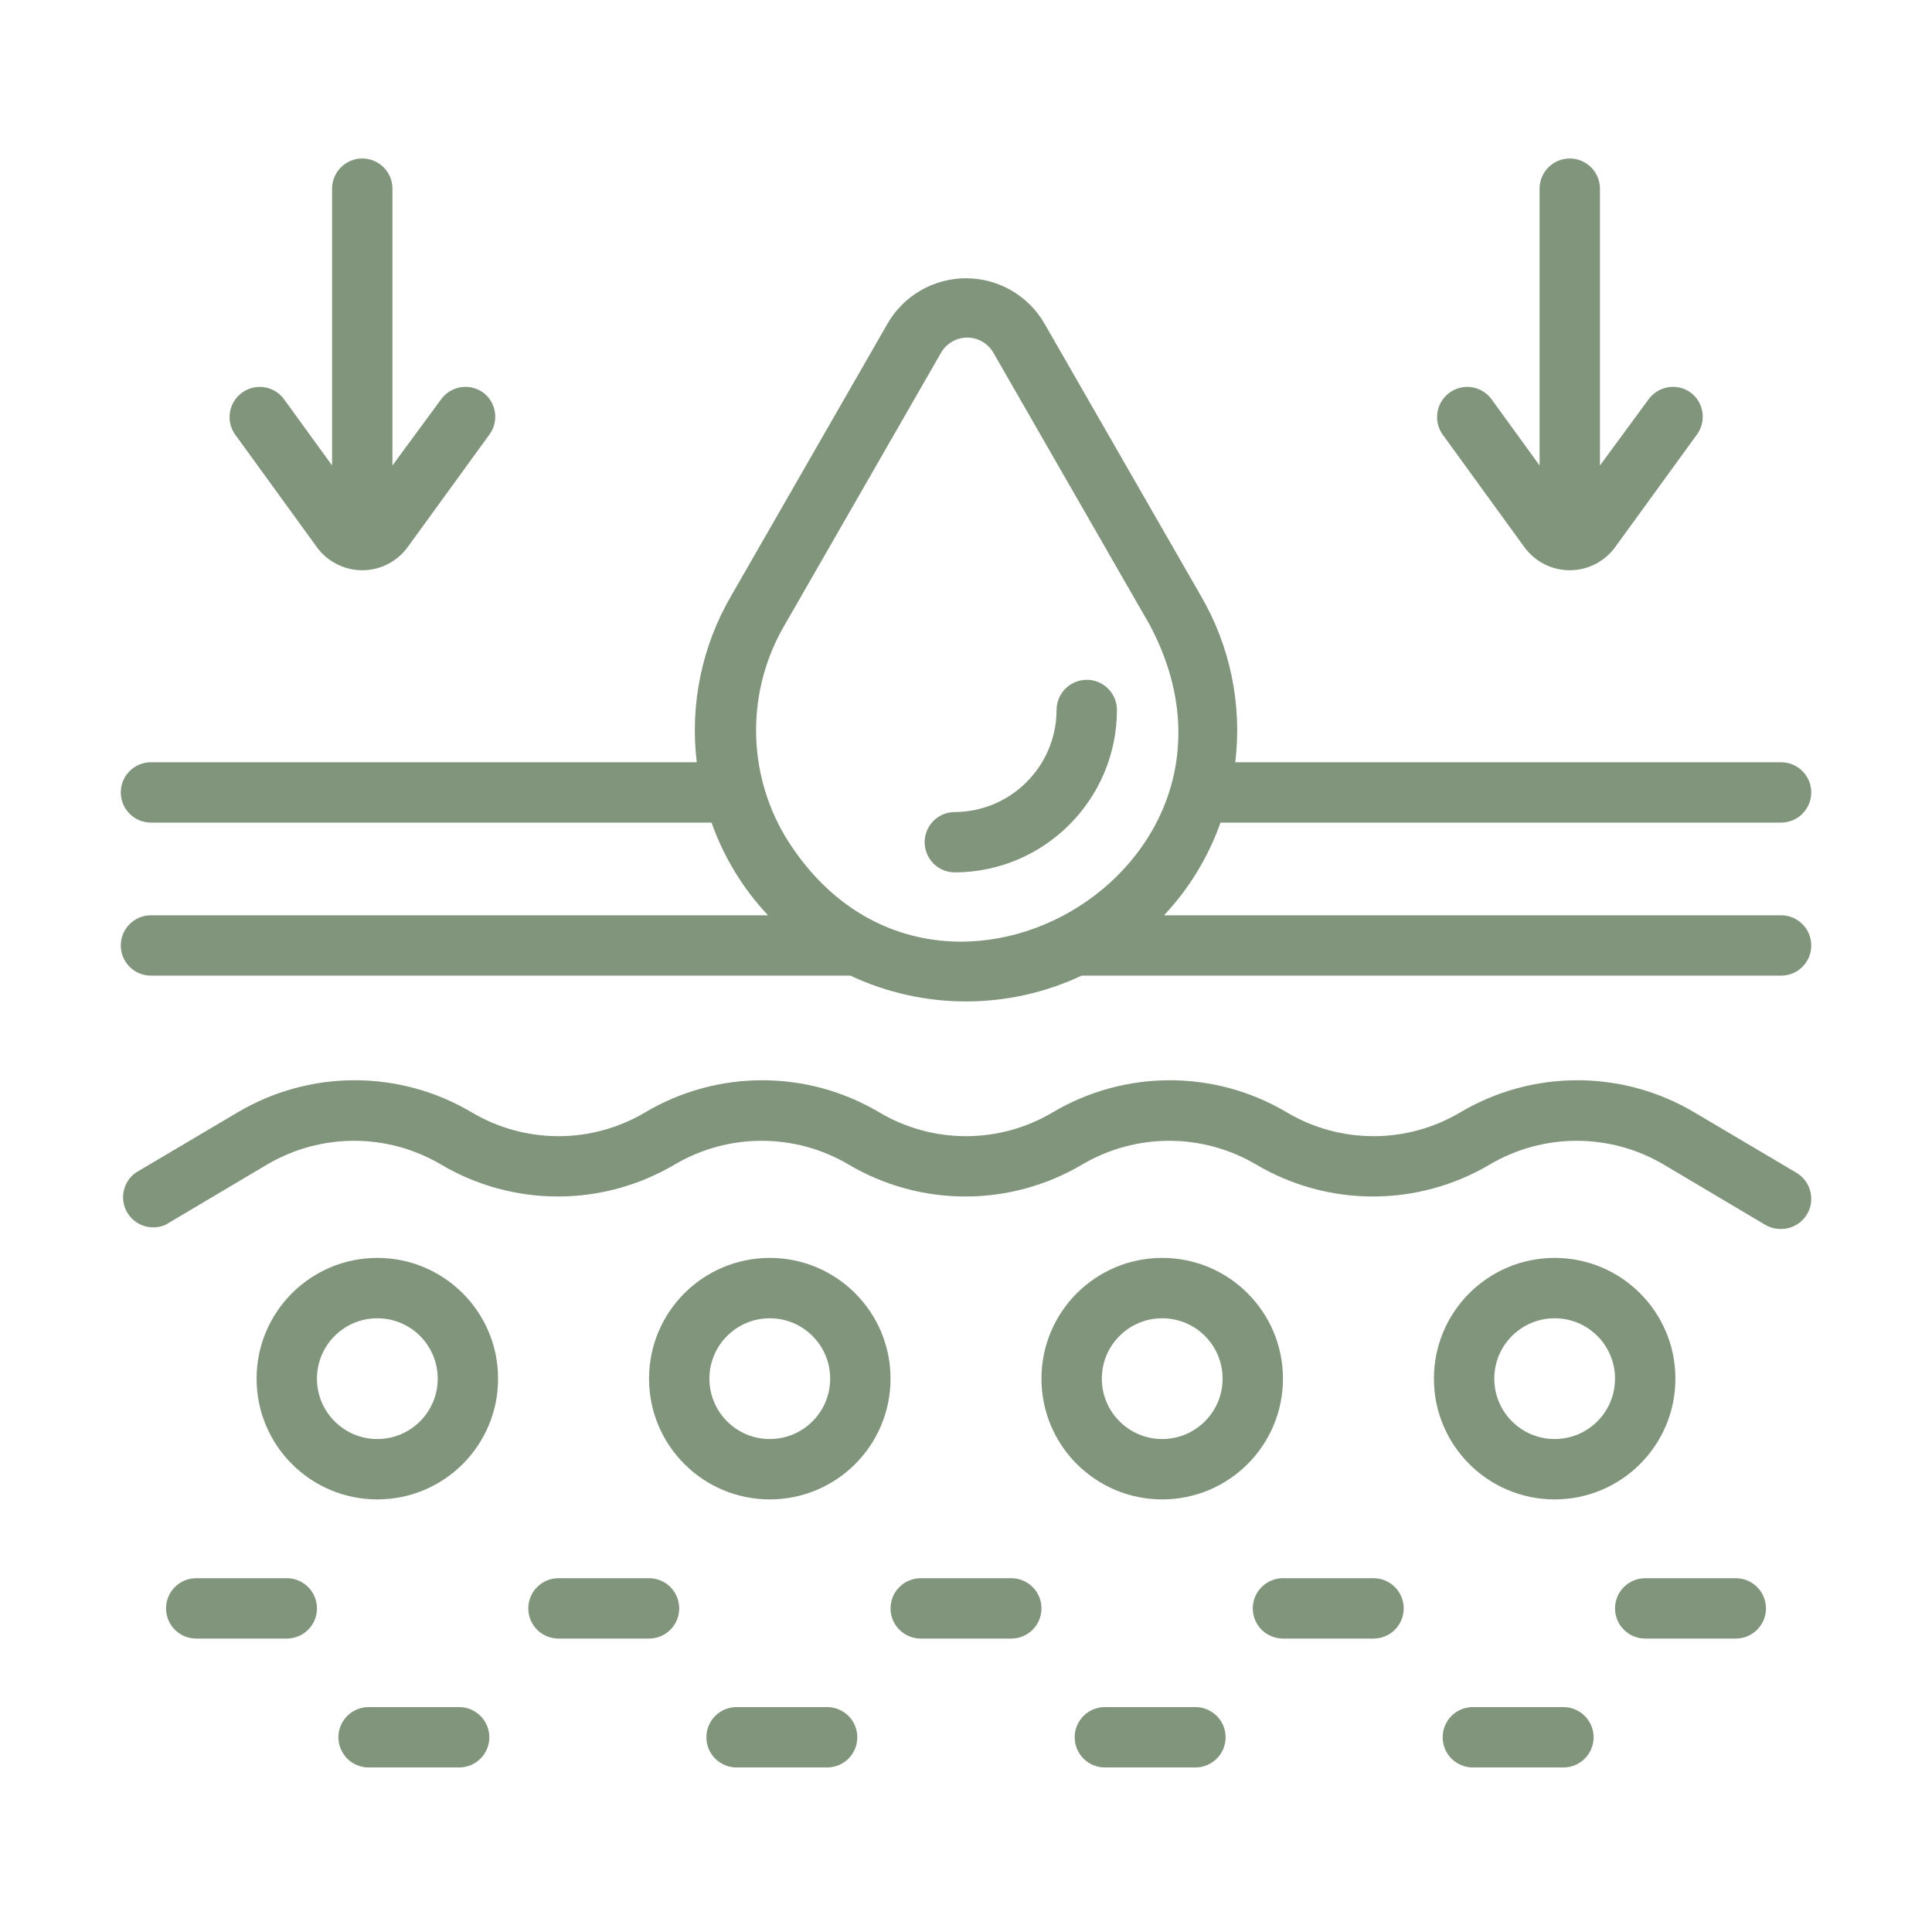
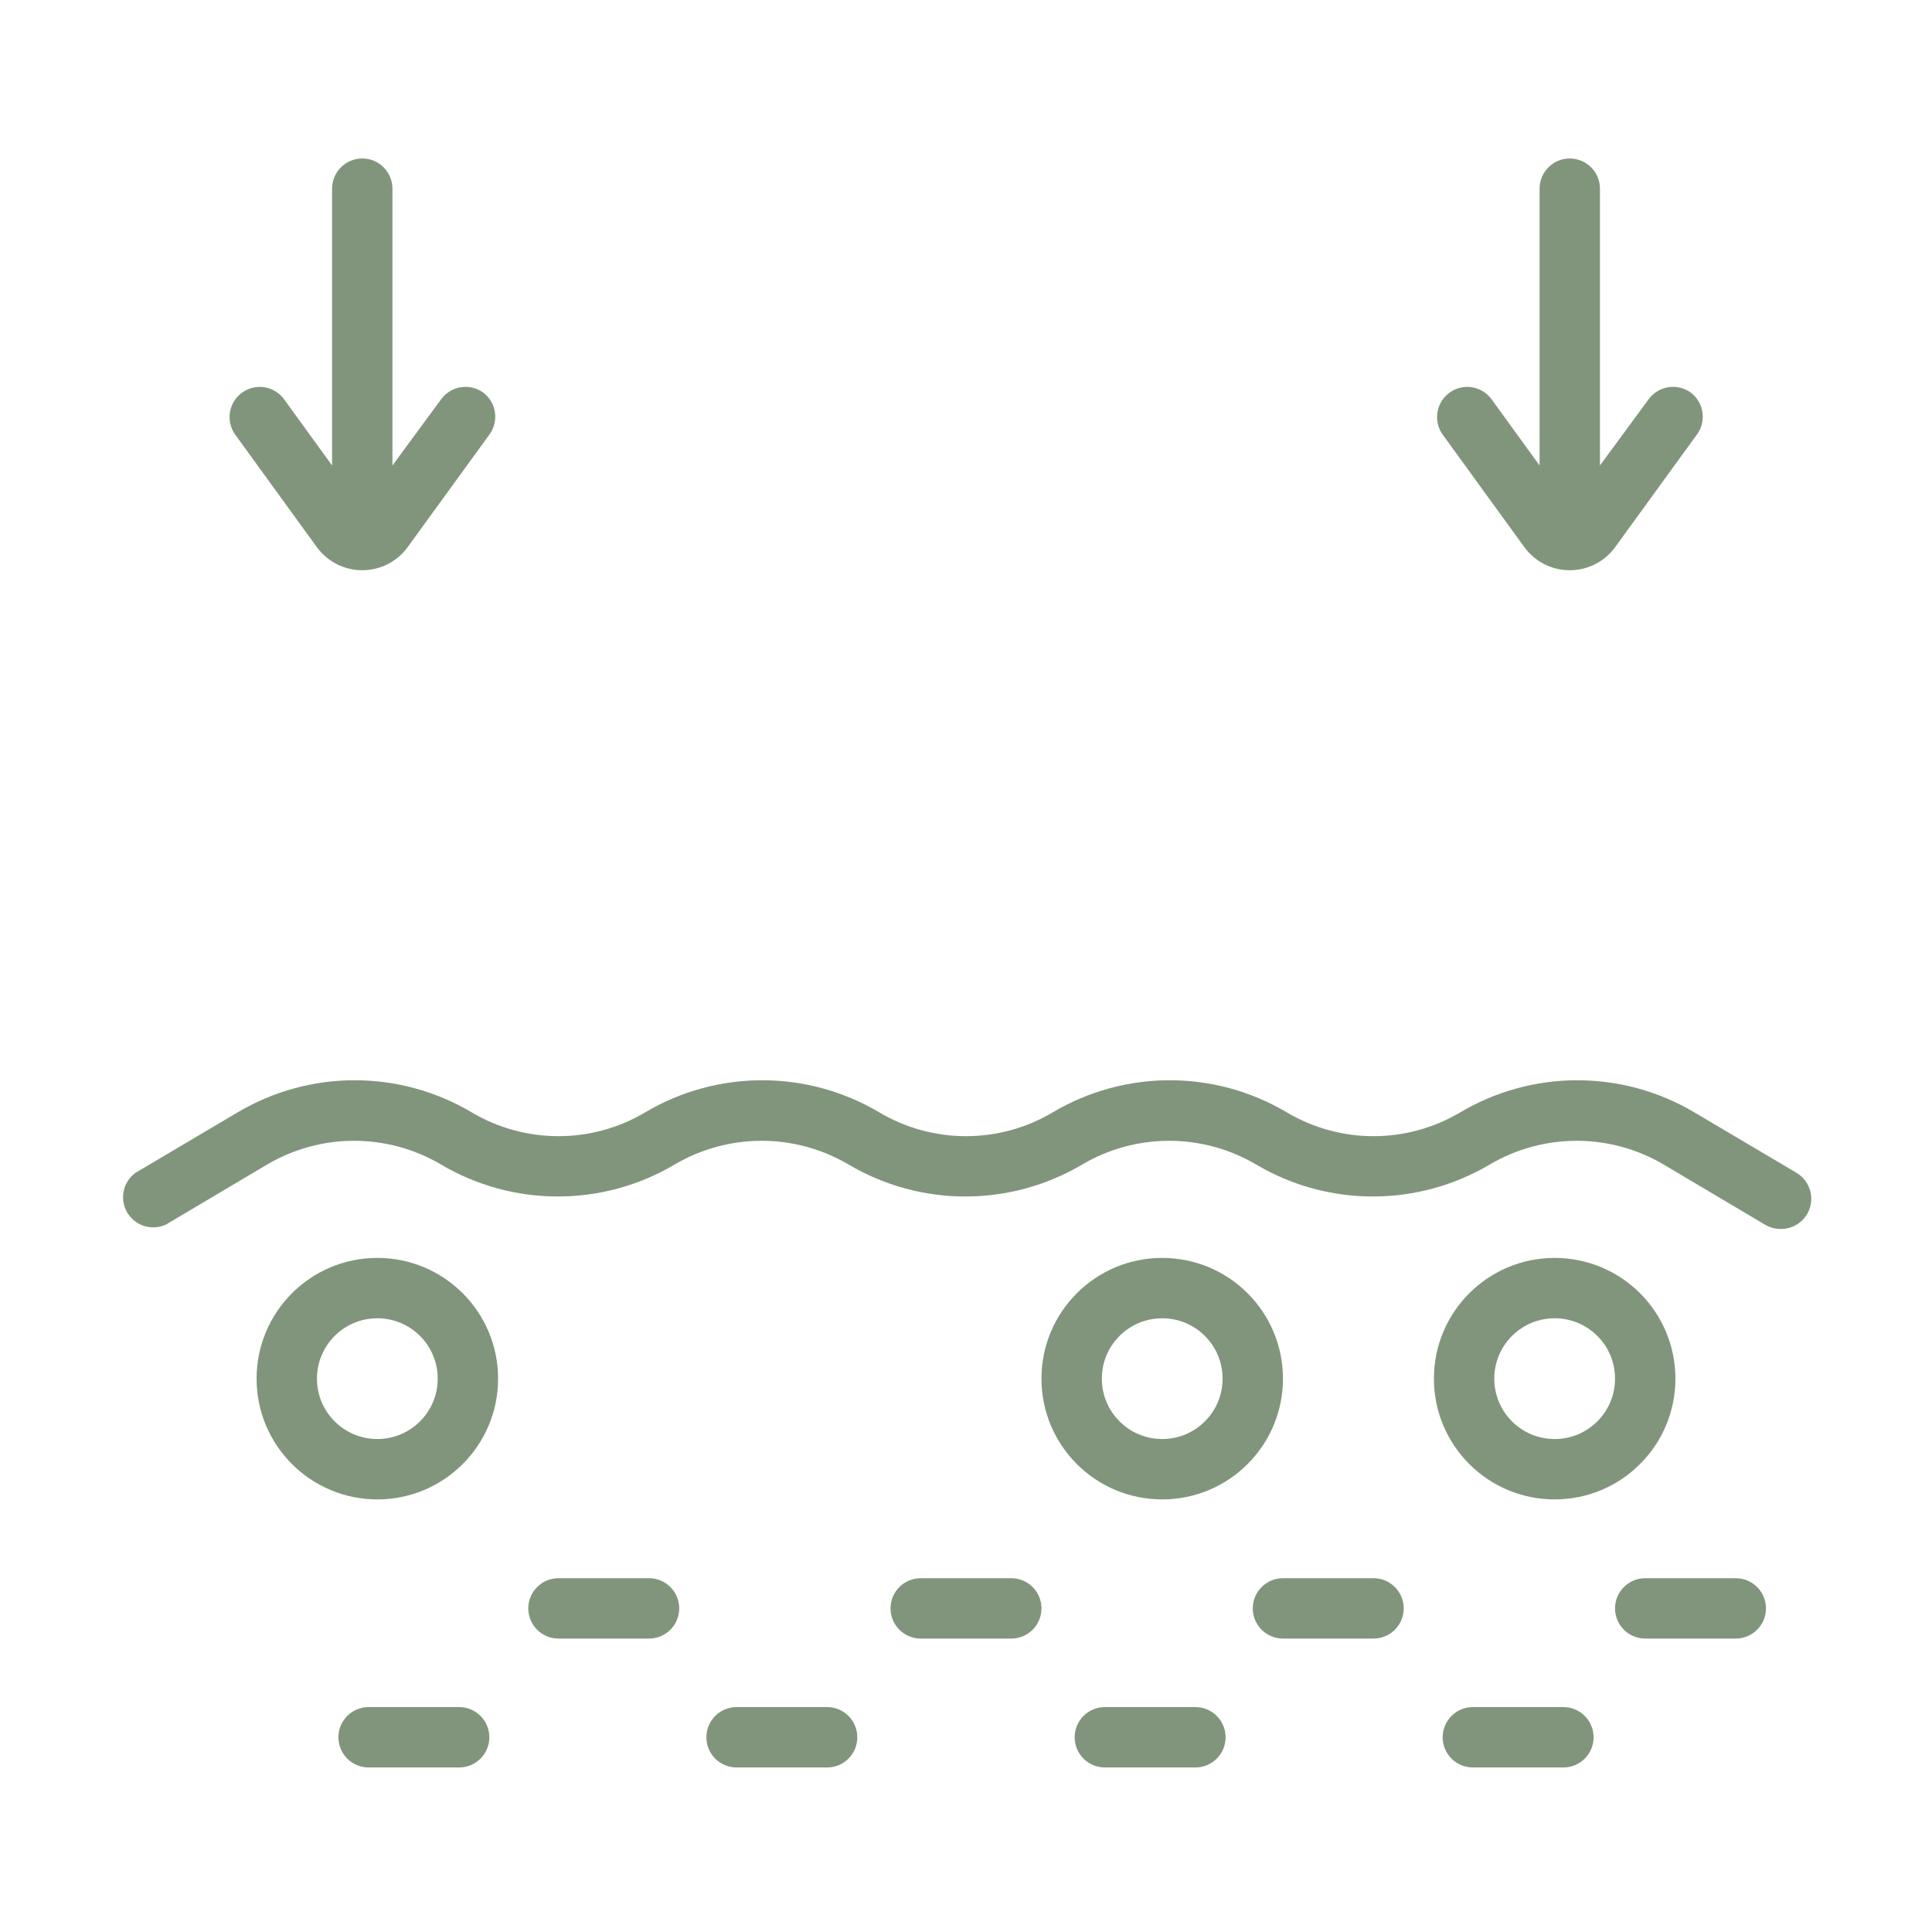
<svg xmlns="http://www.w3.org/2000/svg" viewBox="0 0 100 100" fill-rule="evenodd">
-   <path d="m92.188 47.375h-31.938c1.297-1.379 2.293-3.012 2.922-4.797h29.016c0.863 0 1.562-0.699 1.562-1.562s-0.699-1.562-1.562-1.562h-28.25c0.363-3-0.27-6.035-1.797-8.641l-8.078-14.062c-0.836-1.453-2.387-2.348-4.062-2.348s-3.227 0.895-4.062 2.348l-8.078 14.062c-1.527 2.606-2.16 5.641-1.797 8.641h-28.25c-0.863 0-1.562 0.699-1.562 1.562s0.699 1.562 1.562 1.562h29.016c0.629 1.785 1.625 3.418 2.922 4.797h-31.938c-0.863 0-1.562 0.699-1.562 1.562s0.699 1.562 1.562 1.562h36.203c3.789 1.781 8.18 1.781 11.969 0h36.203c0.863 0 1.562-0.699 1.562-1.562s-0.699-1.562-1.562-1.562zm-51.562-4.109c-1.988-3.375-1.988-7.562 0-10.938l8.078-14.062c0.277-0.488 0.797-0.793 1.359-0.793s1.082 0.305 1.359 0.793l8.078 14.062c6.797 12.719-11.391 23.234-18.875 10.938z" fill="#81957c" />
  <path d="m92.984 60.703-5.281-3.125c-3.738-2.219-8.387-2.219-12.125 0-2.766 1.641-6.203 1.641-8.969 0-3.738-2.219-8.387-2.219-12.125 0-2.766 1.641-6.203 1.641-8.969 0-3.738-2.219-8.387-2.219-12.125 0-2.766 1.641-6.203 1.641-8.969 0-3.738-2.219-8.387-2.219-12.125 0l-5.281 3.125c-0.648 0.473-0.836 1.355-0.434 2.051 0.406 0.691 1.266 0.965 1.996 0.637l5.266-3.125c2.769-1.625 6.199-1.625 8.969 0 3.738 2.219 8.387 2.219 12.125 0 2.769-1.625 6.199-1.625 8.969 0 3.738 2.219 8.387 2.219 12.125 0 2.769-1.625 6.199-1.625 8.969 0 3.738 2.219 8.387 2.219 12.125 0 2.769-1.625 6.199-1.625 8.969 0l5.266 3.125c0.242 0.145 0.516 0.219 0.797 0.219 0.711 0.016 1.34-0.453 1.535-1.133 0.191-0.684-0.098-1.41-0.707-1.773z" fill="#81957c" />
  <path d="m19.531 65.109c-3.453 0-6.25 2.797-6.25 6.25s2.797 6.25 6.25 6.25 6.25-2.797 6.25-6.25-2.797-6.25-6.25-6.25zm0 9.375c-1.727 0-3.125-1.398-3.125-3.125s1.398-3.125 3.125-3.125 3.125 1.398 3.125 3.125-1.398 3.125-3.125 3.125z" fill="#81957c" />
-   <path d="m46.094 71.359c0-3.453-2.797-6.25-6.25-6.25s-6.25 2.797-6.25 6.25 2.797 6.25 6.25 6.25 6.25-2.797 6.25-6.25zm-9.375 0c0-1.727 1.398-3.125 3.125-3.125s3.125 1.398 3.125 3.125-1.398 3.125-3.125 3.125-3.125-1.398-3.125-3.125z" fill="#81957c" />
  <path d="m60.156 65.109c-3.453 0-6.25 2.797-6.25 6.25s2.797 6.25 6.25 6.25 6.25-2.797 6.25-6.25-2.797-6.25-6.25-6.25zm0 9.375c-1.727 0-3.125-1.398-3.125-3.125s1.398-3.125 3.125-3.125 3.125 1.398 3.125 3.125-1.398 3.125-3.125 3.125z" fill="#81957c" />
  <path d="m80.469 77.609c3.453 0 6.25-2.797 6.25-6.25s-2.797-6.25-6.25-6.25-6.25 2.797-6.25 6.25 2.797 6.25 6.25 6.25zm0-9.375c1.727 0 3.125 1.398 3.125 3.125s-1.398 3.125-3.125 3.125-3.125-1.398-3.125-3.125 1.398-3.125 3.125-3.125z" fill="#81957c" />
-   <path d="m56.25 35.188c-0.863 0-1.562 0.699-1.562 1.562-0.008 2.906-2.359 5.266-5.266 5.281-0.863 0-1.562 0.699-1.562 1.562s0.699 1.562 1.562 1.562c4.641-0.016 8.391-3.781 8.391-8.422-0.008-0.855-0.707-1.547-1.562-1.547z" fill="#81957c" />
  <path d="m78.906 28.328c0.547 0.746 1.418 1.188 2.344 1.188s1.797-0.441 2.344-1.188l4.266-5.875c0.477-0.695 0.316-1.641-0.359-2.141-0.699-0.496-1.668-0.336-2.172 0.359l-2.516 3.422v-14.328c0-0.863-0.699-1.562-1.562-1.562s-1.562 0.699-1.562 1.562v14.328l-2.516-3.469c-0.52-0.66-1.465-0.793-2.144-0.301-0.68 0.492-0.848 1.43-0.387 2.129z" fill="#81957c" />
  <path d="m16.406 28.328c0.547 0.746 1.418 1.188 2.344 1.188s1.797-0.441 2.344-1.188l4.266-5.875c0.477-0.695 0.316-1.641-0.359-2.141-0.699-0.496-1.668-0.336-2.172 0.359l-2.516 3.422v-14.328c0-0.863-0.699-1.562-1.562-1.562s-1.562 0.699-1.562 1.562v14.328l-2.516-3.469c-0.52-0.66-1.465-0.793-2.144-0.301-0.68 0.492-0.848 1.43-0.387 2.129z" fill="#81957c" />
-   <path d="m14.844 81.688h-4.688c-0.863 0-1.562 0.699-1.562 1.562s0.699 1.562 1.562 1.562h4.688c0.863 0 1.562-0.699 1.562-1.562s-0.699-1.562-1.562-1.562z" fill="#81957c" />
  <path d="m33.594 81.688h-4.688c-0.863 0-1.562 0.699-1.562 1.562s0.699 1.562 1.562 1.562h4.688c0.863 0 1.562-0.699 1.562-1.562s-0.699-1.562-1.562-1.562z" fill="#81957c" />
  <path d="m23.766 88.359h-4.688c-0.863 0-1.562 0.699-1.562 1.562s0.699 1.562 1.562 1.562h4.688c0.863 0 1.562-0.699 1.562-1.562s-0.699-1.562-1.562-1.562z" fill="#81957c" />
  <path d="m42.812 88.359h-4.688c-0.863 0-1.562 0.699-1.562 1.562s0.699 1.562 1.562 1.562h4.688c0.863 0 1.562-0.699 1.562-1.562s-0.699-1.562-1.562-1.562z" fill="#81957c" />
  <path d="m61.875 88.359h-4.688c-0.863 0-1.562 0.699-1.562 1.562s0.699 1.562 1.562 1.562h4.688c0.863 0 1.562-0.699 1.562-1.562s-0.699-1.562-1.562-1.562z" fill="#81957c" />
  <path d="m80.922 88.359h-4.688c-0.863 0-1.562 0.699-1.562 1.562s0.699 1.562 1.562 1.562h4.688c0.863 0 1.562-0.699 1.562-1.562s-0.699-1.562-1.562-1.562z" fill="#81957c" />
  <path d="m52.344 81.688h-4.688c-0.863 0-1.562 0.699-1.562 1.562s0.699 1.562 1.562 1.562h4.688c0.863 0 1.562-0.699 1.562-1.562s-0.699-1.562-1.562-1.562z" fill="#81957c" />
  <path d="m71.094 81.688h-4.688c-0.863 0-1.562 0.699-1.562 1.562s0.699 1.562 1.562 1.562h4.688c0.863 0 1.562-0.699 1.562-1.562s-0.699-1.562-1.562-1.562z" fill="#81957c" />
  <path d="m89.844 81.688h-4.688c-0.863 0-1.562 0.699-1.562 1.562s0.699 1.562 1.562 1.562h4.688c0.863 0 1.562-0.699 1.562-1.562s-0.699-1.562-1.562-1.562z" fill="#81957c" />
</svg>